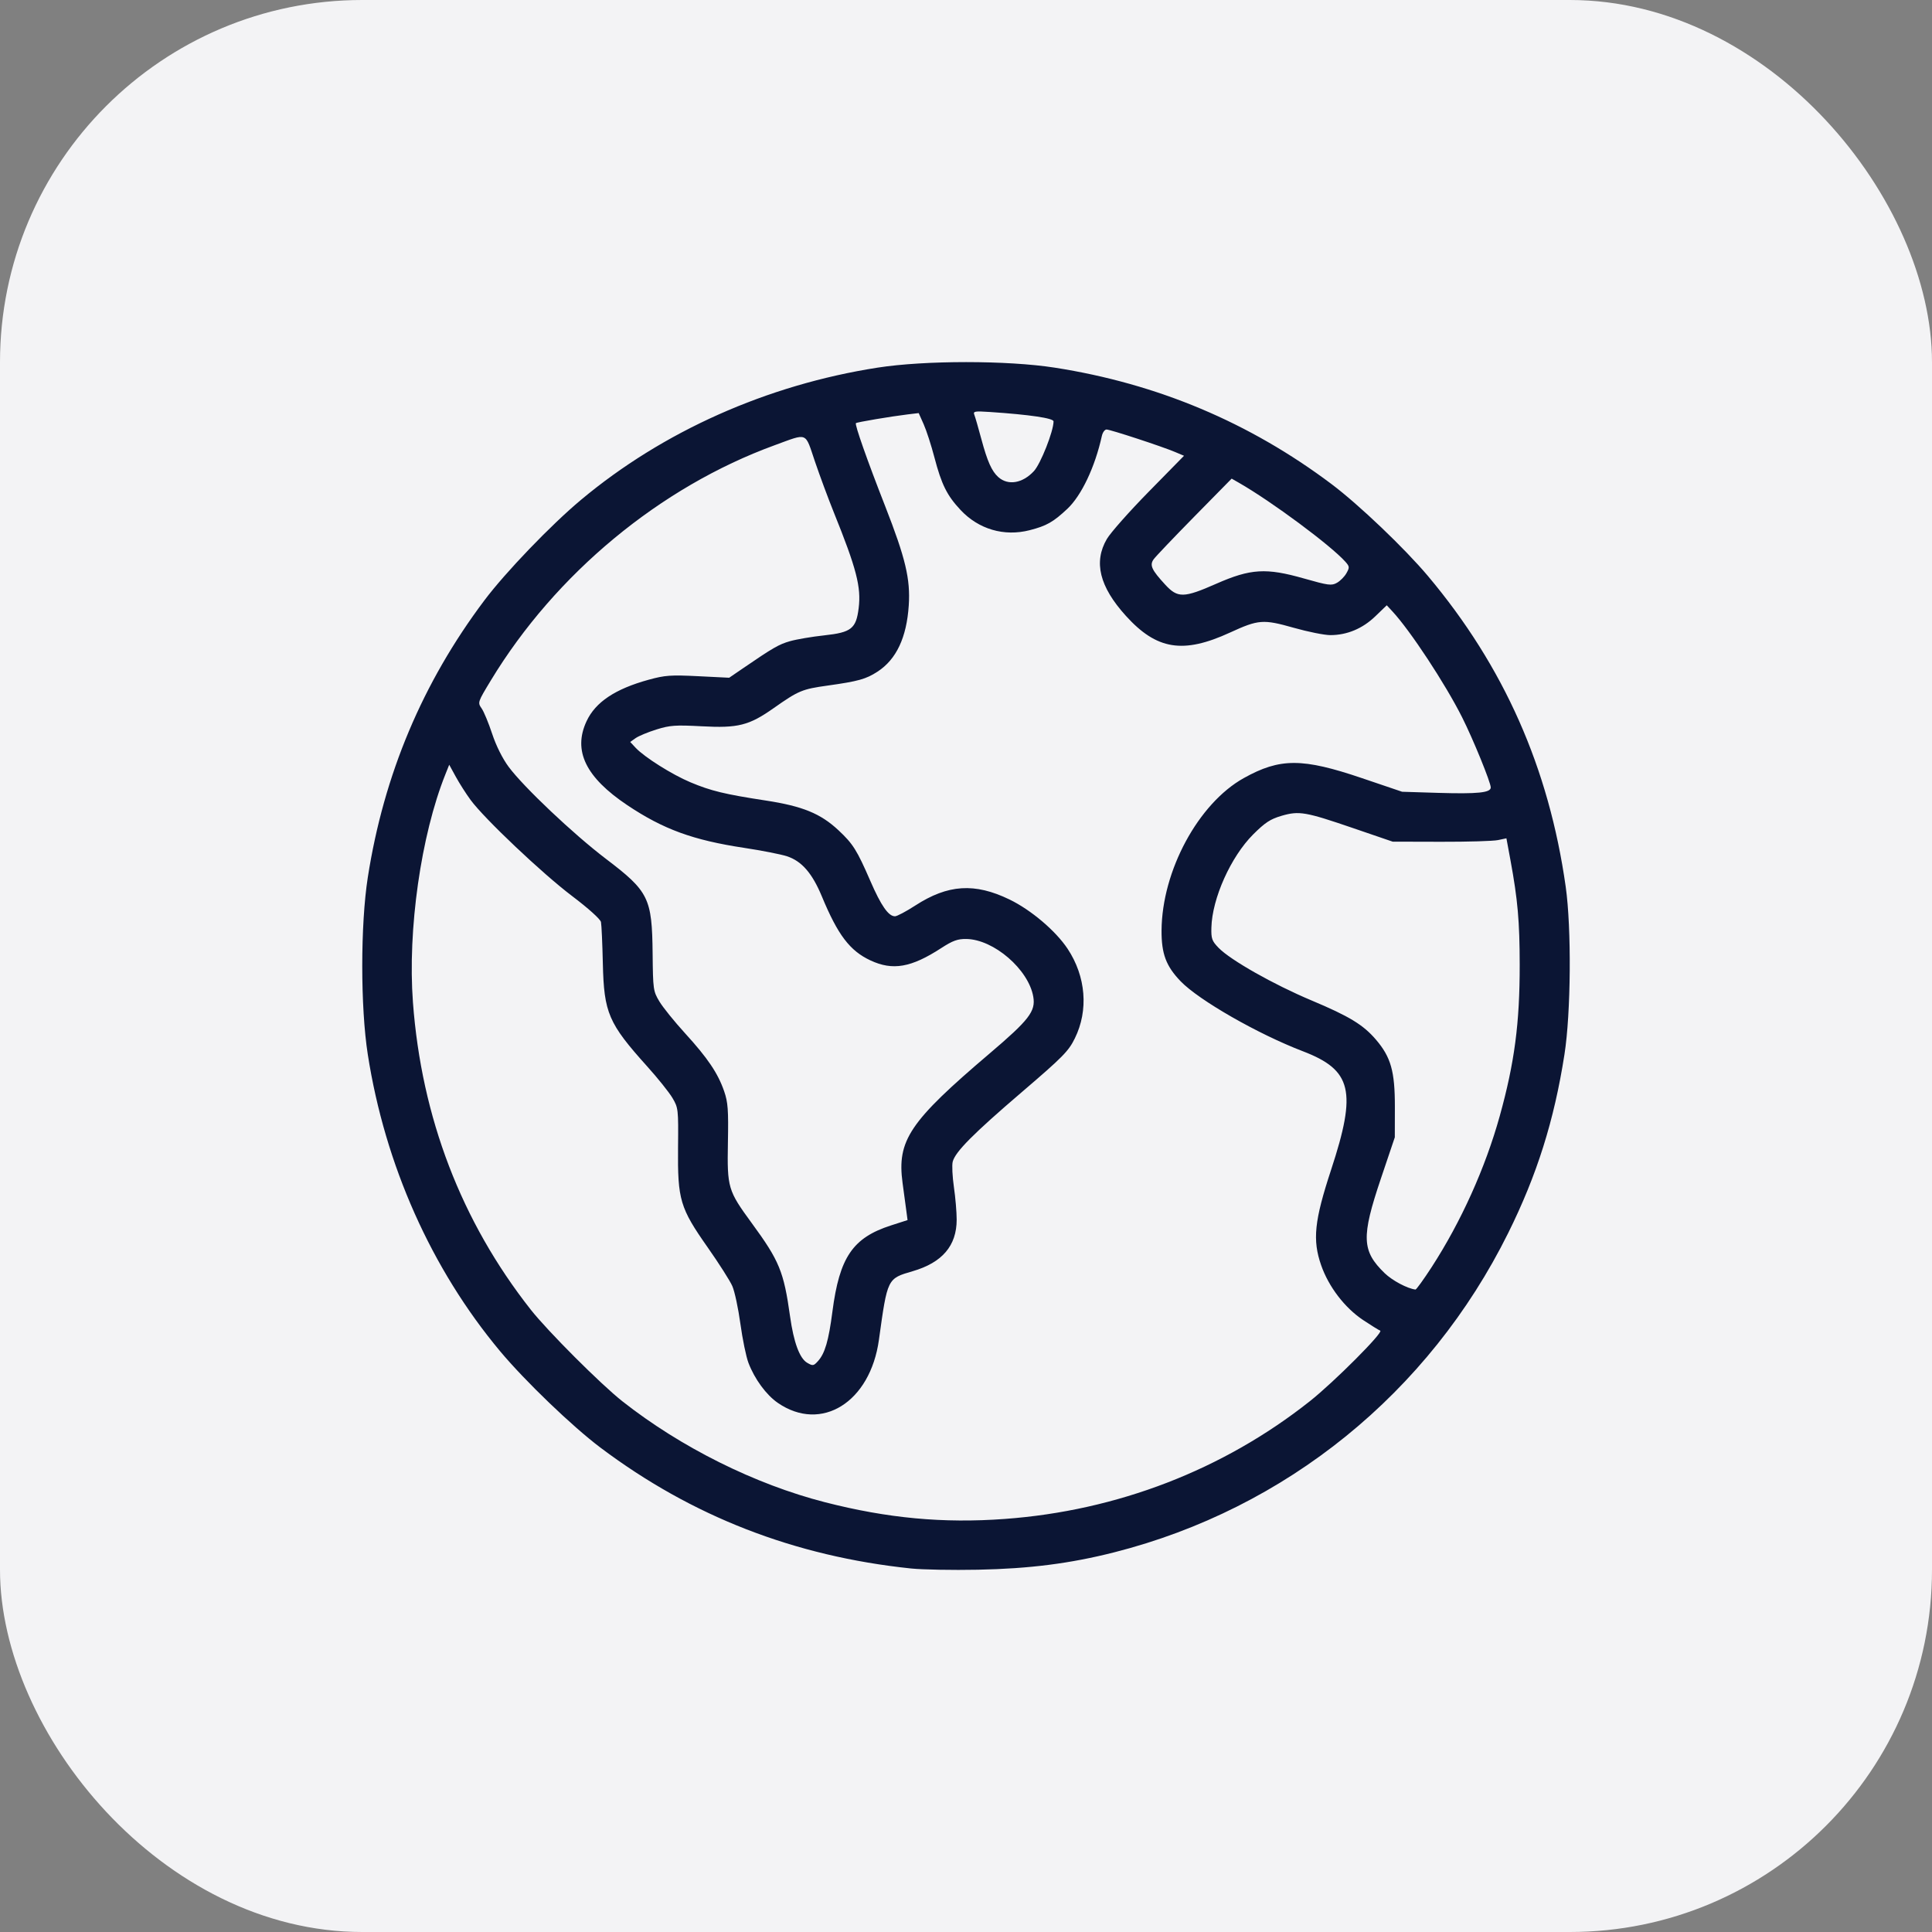
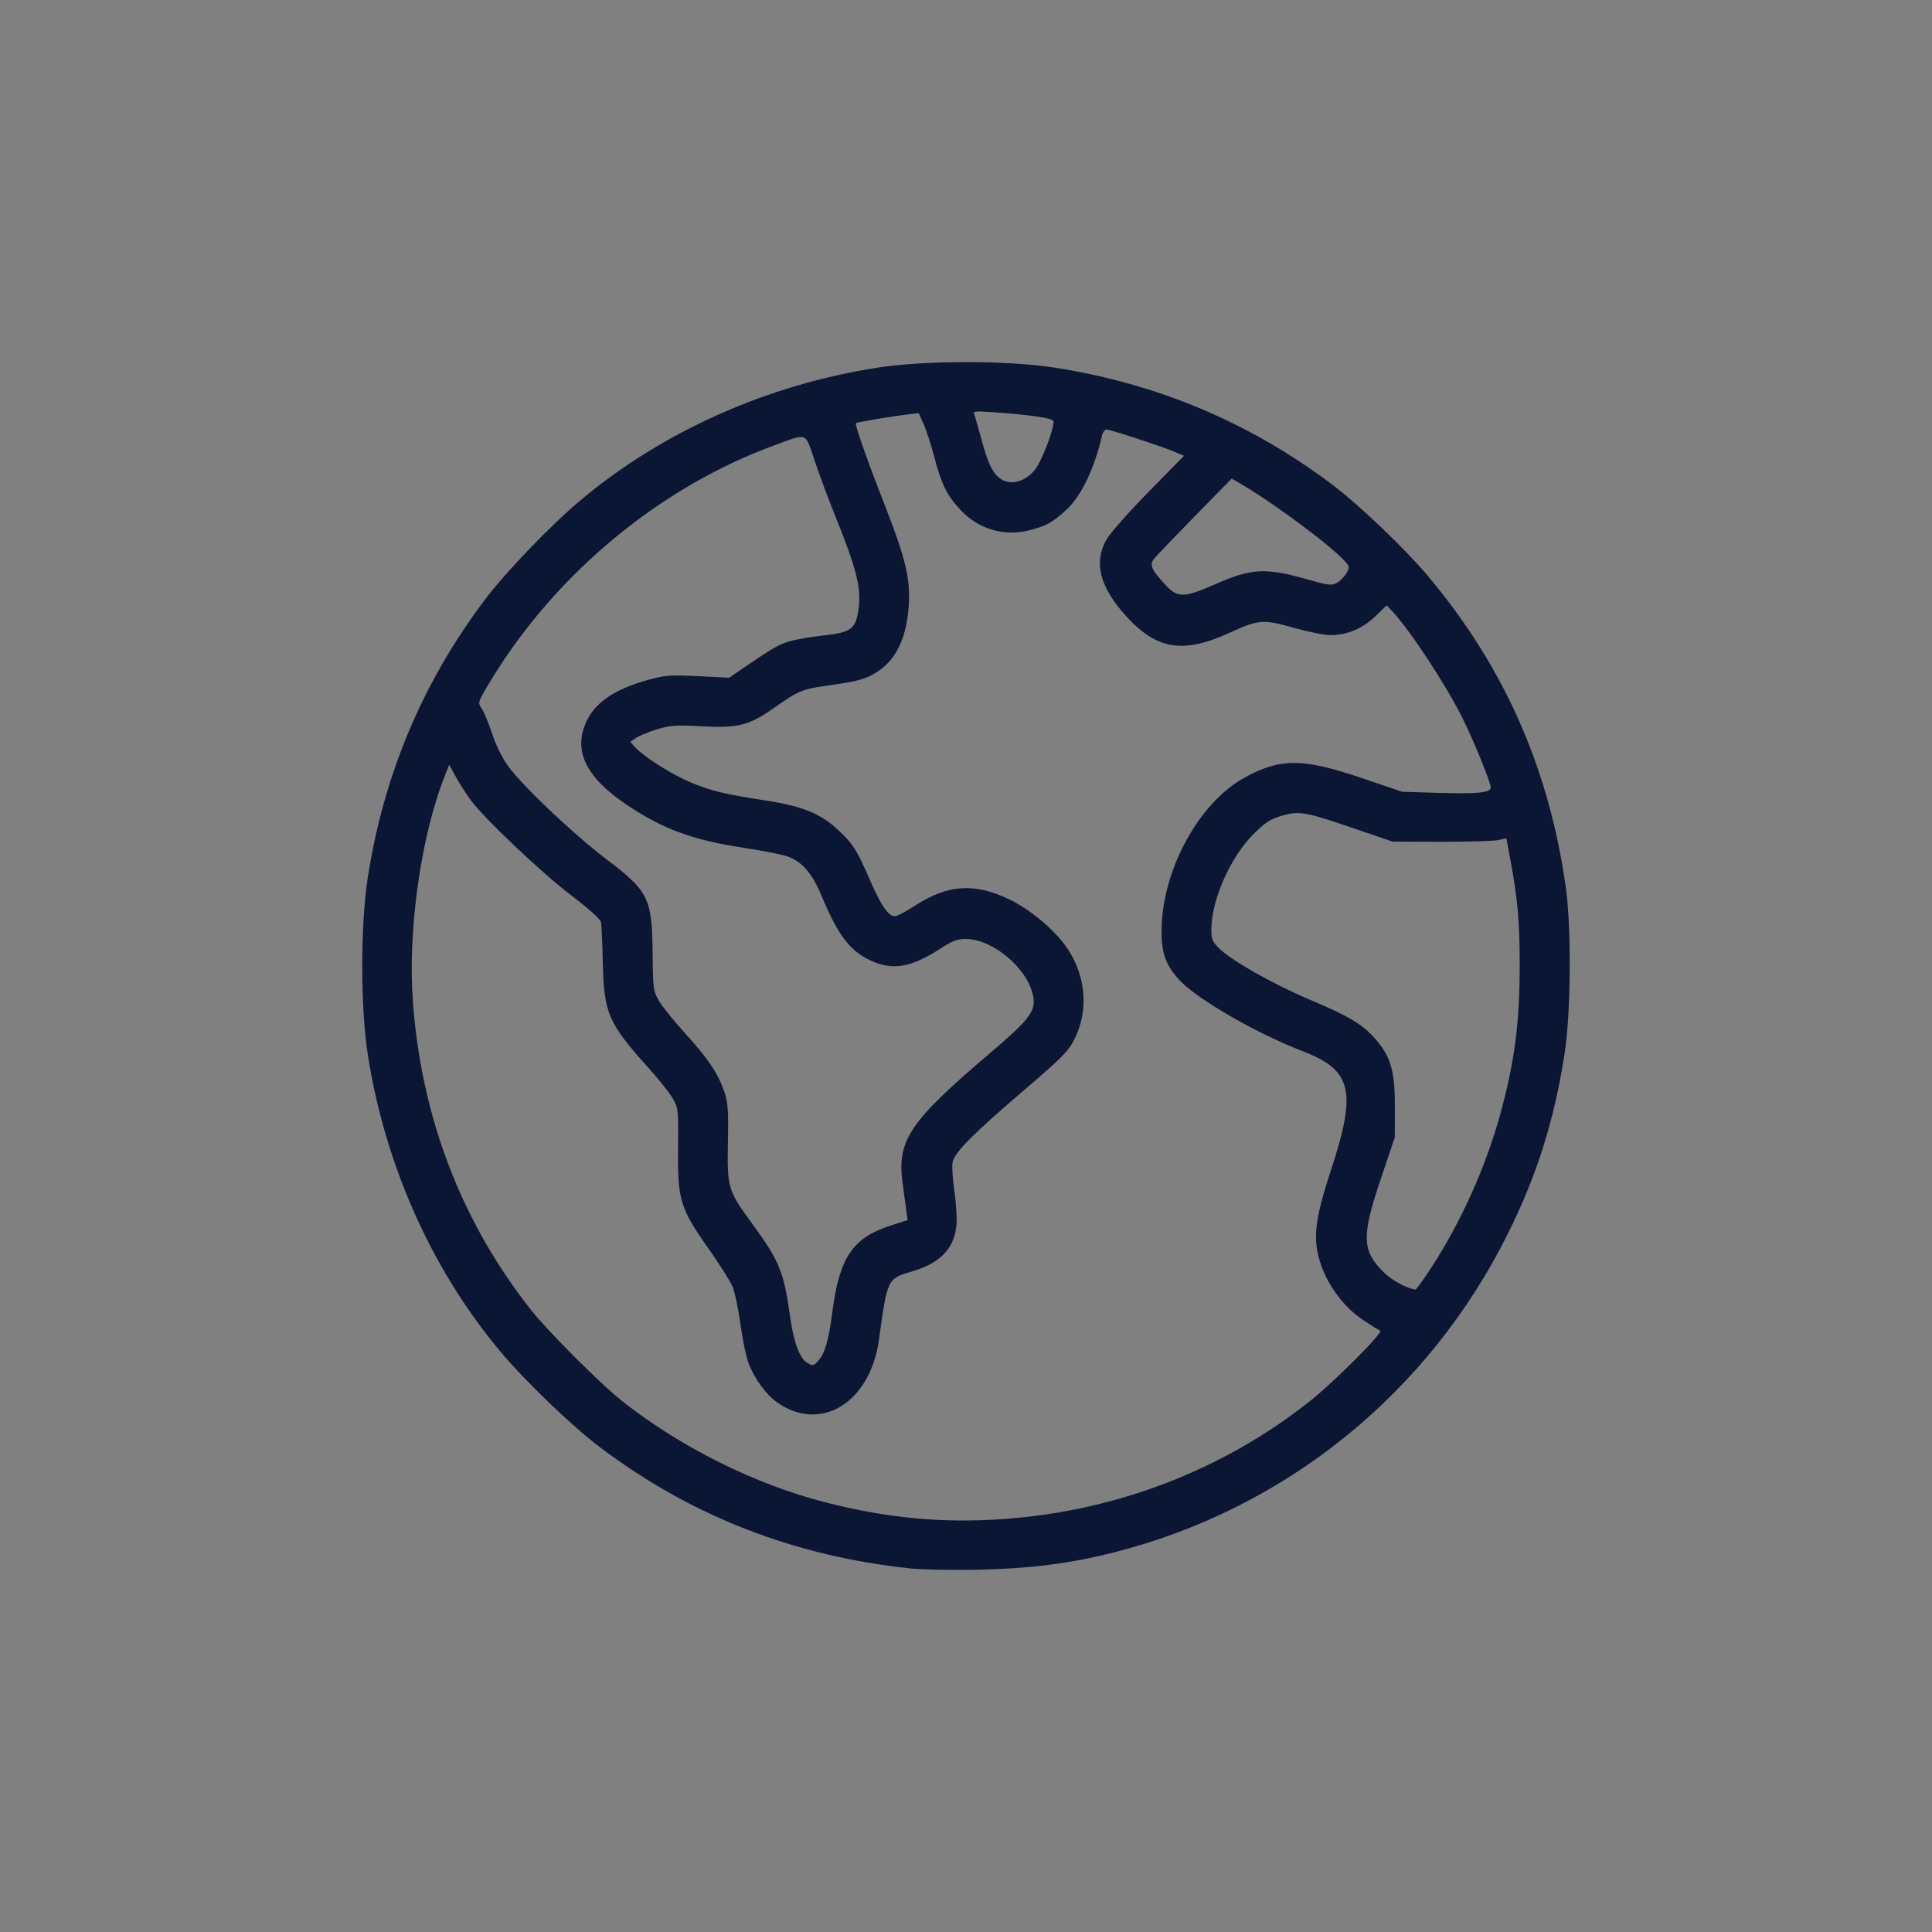
<svg xmlns="http://www.w3.org/2000/svg" width="64" height="64" viewBox="0 0 64 64" fill="none">
  <rect x="0" y="0" width="64" height="64" fill="#808080" stroke="none" />
-   <rect width="64" height="64" rx="12" fill="#F3F3F5" />
-   <path d="M30.178 51.958C26.319 51.554 22.921 50.233 19.894 47.957C18.962 47.257 17.391 45.748 16.565 44.759C14.293 42.04 12.755 38.591 12.184 34.934C11.939 33.364 11.939 30.633 12.184 29.063C12.715 25.659 13.997 22.614 16.045 19.889C16.745 18.957 18.255 17.386 19.244 16.56C21.962 14.287 25.412 12.749 29.068 12.179C30.639 11.934 33.369 11.934 34.94 12.179C38.342 12.71 41.389 13.992 44.11 16.037C45.011 16.714 46.533 18.166 47.303 19.082C49.819 22.076 51.309 25.438 51.866 29.373C52.061 30.752 52.04 33.556 51.824 34.934C51.482 37.122 50.915 38.921 49.961 40.845C47.336 46.139 42.601 49.977 36.913 51.422C35.453 51.793 34.106 51.965 32.395 51.999C31.556 52.016 30.558 51.997 30.178 51.958ZM33.283 50.317C37.009 50.045 40.52 48.69 43.389 46.418C44.19 45.784 45.842 44.128 45.722 44.08C45.667 44.058 45.411 43.899 45.153 43.727C44.545 43.321 44.014 42.627 43.765 41.913C43.473 41.075 43.539 40.441 44.094 38.752C44.953 36.141 44.787 35.447 43.156 34.823C41.67 34.254 39.716 33.135 39.109 32.505C38.627 32.004 38.474 31.596 38.478 30.824C38.49 28.849 39.695 26.615 41.202 25.775C42.403 25.106 43.142 25.107 45.12 25.778L46.447 26.228L47.643 26.265C48.952 26.304 49.383 26.26 49.383 26.086C49.383 25.918 48.8 24.488 48.436 23.765C47.879 22.655 46.714 20.885 46.124 20.251L45.938 20.051L45.559 20.416C45.136 20.824 44.621 21.039 44.069 21.039C43.874 21.039 43.329 20.93 42.857 20.796C41.844 20.509 41.689 20.521 40.749 20.953C39.192 21.669 38.316 21.528 37.294 20.398C36.422 19.435 36.22 18.616 36.666 17.855C36.787 17.647 37.412 16.942 38.054 16.288L39.222 15.098L38.921 14.971C38.479 14.785 36.78 14.228 36.655 14.228C36.596 14.228 36.526 14.325 36.5 14.443C36.273 15.472 35.825 16.416 35.357 16.856C34.892 17.293 34.667 17.421 34.107 17.564C33.262 17.78 32.417 17.533 31.818 16.892C31.369 16.412 31.189 16.049 30.954 15.153C30.849 14.752 30.689 14.257 30.598 14.054L30.433 13.684L30.064 13.728C29.518 13.794 28.385 13.985 28.353 14.017C28.309 14.061 28.726 15.246 29.324 16.772C29.997 18.492 30.161 19.183 30.104 20.052C30.034 21.119 29.693 21.843 29.069 22.249C28.688 22.497 28.432 22.568 27.42 22.71C26.57 22.828 26.453 22.878 25.624 23.461C24.813 24.032 24.447 24.125 23.245 24.059C22.378 24.013 22.195 24.025 21.749 24.164C21.469 24.251 21.158 24.38 21.058 24.45L20.876 24.578L21.058 24.773C21.349 25.083 22.263 25.659 22.871 25.914C23.549 26.199 24.005 26.31 25.364 26.518C26.586 26.705 27.182 26.949 27.775 27.503C28.259 27.956 28.386 28.159 28.83 29.18C29.188 30.006 29.433 30.356 29.649 30.353C29.717 30.352 30.018 30.192 30.318 29.998C31.401 29.296 32.288 29.239 33.439 29.796C34.155 30.142 34.972 30.836 35.366 31.43C35.973 32.346 36.064 33.466 35.606 34.395C35.396 34.823 35.211 35.011 33.854 36.173C32.233 37.561 31.642 38.157 31.559 38.485C31.531 38.597 31.549 38.974 31.599 39.321C31.65 39.668 31.691 40.155 31.691 40.402C31.691 41.267 31.214 41.825 30.232 42.111C29.392 42.355 29.398 42.342 29.116 44.38C28.83 46.452 27.209 47.464 25.766 46.472C25.383 46.208 24.997 45.682 24.794 45.148C24.716 44.945 24.596 44.36 24.526 43.849C24.456 43.338 24.336 42.777 24.259 42.603C24.183 42.428 23.816 41.853 23.444 41.323C22.524 40.013 22.445 39.745 22.461 38.016C22.474 36.74 22.469 36.697 22.274 36.368C22.163 36.182 21.788 35.713 21.439 35.326C20.156 33.9 20.008 33.557 19.97 31.92C19.955 31.253 19.927 30.633 19.908 30.543C19.888 30.448 19.49 30.09 18.952 29.683C17.967 28.939 16.041 27.116 15.589 26.499C15.438 26.294 15.217 25.947 15.098 25.729L14.881 25.333L14.754 25.651C13.945 27.672 13.5 30.796 13.679 33.201C13.962 37.019 15.283 40.464 17.582 43.384C18.143 44.096 19.906 45.86 20.619 46.421C22.557 47.947 25.01 49.169 27.327 49.763C29.401 50.295 31.245 50.467 33.283 50.317ZM27.096 45.089C27.327 44.834 27.45 44.413 27.575 43.447C27.809 41.647 28.248 41.002 29.517 40.593L30.064 40.417L30.017 40.063C29.991 39.869 29.938 39.475 29.899 39.189C29.709 37.776 30.125 37.157 32.787 34.894C34.092 33.784 34.311 33.499 34.229 33.02C34.074 32.114 32.918 31.116 32.009 31.105C31.722 31.101 31.56 31.16 31.182 31.405C30.183 32.054 29.573 32.16 28.833 31.814C28.151 31.495 27.755 30.973 27.225 29.694C26.905 28.925 26.558 28.525 26.069 28.365C25.867 28.299 25.23 28.174 24.654 28.087C22.956 27.83 21.976 27.472 20.781 26.673C19.402 25.75 18.974 24.87 19.43 23.892C19.724 23.259 20.378 22.822 21.488 22.517C22.03 22.368 22.219 22.355 23.128 22.4L24.155 22.451L24.576 22.163C25.61 21.455 25.797 21.347 26.169 21.24C26.386 21.178 26.898 21.091 27.307 21.047C28.201 20.95 28.36 20.824 28.444 20.148C28.532 19.447 28.372 18.832 27.619 16.968C27.437 16.516 27.156 15.759 26.995 15.285C26.659 14.294 26.777 14.342 25.663 14.748C21.868 16.132 18.401 19.005 16.261 22.538C15.823 23.261 15.819 23.272 15.954 23.466C16.029 23.573 16.186 23.952 16.303 24.307C16.435 24.706 16.645 25.126 16.85 25.403C17.347 26.073 18.998 27.634 20.069 28.448C21.493 29.53 21.6 29.746 21.619 31.591C21.631 32.775 21.639 32.834 21.842 33.173C21.957 33.367 22.341 33.842 22.695 34.23C23.446 35.053 23.782 35.552 23.988 36.148C24.115 36.515 24.133 36.764 24.113 37.851C24.086 39.348 24.113 39.438 24.904 40.519C25.818 41.767 25.964 42.122 26.172 43.608C26.292 44.466 26.488 44.998 26.739 45.144C26.926 45.253 26.951 45.249 27.096 45.089ZM47.425 41.976C48.402 40.467 49.204 38.687 49.681 36.97C50.17 35.212 50.344 33.892 50.342 31.959C50.341 30.527 50.276 29.793 50.036 28.495L49.902 27.77L49.623 27.829C49.469 27.862 48.622 27.887 47.739 27.885L46.134 27.881L44.843 27.439C43.244 26.891 43.036 26.855 42.452 27.025C42.082 27.133 41.907 27.248 41.511 27.643C40.772 28.383 40.154 29.76 40.129 30.726C40.119 31.094 40.146 31.17 40.368 31.399C40.761 31.804 42.188 32.612 43.442 33.139C44.701 33.668 45.157 33.946 45.579 34.438C46.075 35.018 46.208 35.488 46.207 36.657L46.205 37.674L45.743 39.044C45.091 40.979 45.109 41.438 45.868 42.175C46.123 42.421 46.617 42.684 46.889 42.718C46.917 42.721 47.158 42.387 47.425 41.976ZM40.287 19.339C41.429 18.836 41.941 18.805 43.199 19.164C44.004 19.393 44.11 19.407 44.288 19.306C44.397 19.245 44.539 19.102 44.603 18.987C44.71 18.797 44.707 18.765 44.566 18.607C44.079 18.063 42.124 16.613 41.04 15.992L40.8 15.855L39.561 17.115C38.88 17.808 38.273 18.445 38.213 18.531C38.078 18.724 38.15 18.88 38.599 19.367C39.012 19.816 39.213 19.812 40.287 19.339ZM34.249 15.607C34.473 15.365 34.9 14.284 34.9 13.959C34.9 13.853 34.109 13.736 32.8 13.648C32.282 13.614 32.23 13.623 32.277 13.743C32.306 13.816 32.41 14.178 32.509 14.546C32.708 15.286 32.853 15.611 33.072 15.806C33.395 16.092 33.874 16.011 34.249 15.607Z" fill="#0B1534" />
+   <path d="M30.178 51.958C26.319 51.554 22.921 50.233 19.894 47.957C18.962 47.257 17.391 45.748 16.565 44.759C14.293 42.04 12.755 38.591 12.184 34.934C11.939 33.364 11.939 30.633 12.184 29.063C12.715 25.659 13.997 22.614 16.045 19.889C16.745 18.957 18.255 17.386 19.244 16.56C21.962 14.287 25.412 12.749 29.068 12.179C30.639 11.934 33.369 11.934 34.94 12.179C38.342 12.71 41.389 13.992 44.11 16.037C45.011 16.714 46.533 18.166 47.303 19.082C49.819 22.076 51.309 25.438 51.866 29.373C52.061 30.752 52.04 33.556 51.824 34.934C51.482 37.122 50.915 38.921 49.961 40.845C47.336 46.139 42.601 49.977 36.913 51.422C35.453 51.793 34.106 51.965 32.395 51.999C31.556 52.016 30.558 51.997 30.178 51.958ZM33.283 50.317C37.009 50.045 40.52 48.69 43.389 46.418C44.19 45.784 45.842 44.128 45.722 44.08C45.667 44.058 45.411 43.899 45.153 43.727C44.545 43.321 44.014 42.627 43.765 41.913C43.473 41.075 43.539 40.441 44.094 38.752C44.953 36.141 44.787 35.447 43.156 34.823C41.67 34.254 39.716 33.135 39.109 32.505C38.627 32.004 38.474 31.596 38.478 30.824C38.49 28.849 39.695 26.615 41.202 25.775C42.403 25.106 43.142 25.107 45.12 25.778L46.447 26.228L47.643 26.265C48.952 26.304 49.383 26.26 49.383 26.086C49.383 25.918 48.8 24.488 48.436 23.765C47.879 22.655 46.714 20.885 46.124 20.251L45.938 20.051L45.559 20.416C45.136 20.824 44.621 21.039 44.069 21.039C43.874 21.039 43.329 20.93 42.857 20.796C41.844 20.509 41.689 20.521 40.749 20.953C39.192 21.669 38.316 21.528 37.294 20.398C36.422 19.435 36.22 18.616 36.666 17.855C36.787 17.647 37.412 16.942 38.054 16.288L39.222 15.098L38.921 14.971C38.479 14.785 36.78 14.228 36.655 14.228C36.596 14.228 36.526 14.325 36.5 14.443C36.273 15.472 35.825 16.416 35.357 16.856C34.892 17.293 34.667 17.421 34.107 17.564C33.262 17.78 32.417 17.533 31.818 16.892C31.369 16.412 31.189 16.049 30.954 15.153C30.849 14.752 30.689 14.257 30.598 14.054L30.433 13.684L30.064 13.728C29.518 13.794 28.385 13.985 28.353 14.017C28.309 14.061 28.726 15.246 29.324 16.772C29.997 18.492 30.161 19.183 30.104 20.052C30.034 21.119 29.693 21.843 29.069 22.249C28.688 22.497 28.432 22.568 27.42 22.71C26.57 22.828 26.453 22.878 25.624 23.461C24.813 24.032 24.447 24.125 23.245 24.059C22.378 24.013 22.195 24.025 21.749 24.164C21.469 24.251 21.158 24.38 21.058 24.45L20.876 24.578L21.058 24.773C21.349 25.083 22.263 25.659 22.871 25.914C23.549 26.199 24.005 26.31 25.364 26.518C26.586 26.705 27.182 26.949 27.775 27.503C28.259 27.956 28.386 28.159 28.83 29.18C29.188 30.006 29.433 30.356 29.649 30.353C29.717 30.352 30.018 30.192 30.318 29.998C31.401 29.296 32.288 29.239 33.439 29.796C34.155 30.142 34.972 30.836 35.366 31.43C35.973 32.346 36.064 33.466 35.606 34.395C35.396 34.823 35.211 35.011 33.854 36.173C32.233 37.561 31.642 38.157 31.559 38.485C31.531 38.597 31.549 38.974 31.599 39.321C31.65 39.668 31.691 40.155 31.691 40.402C31.691 41.267 31.214 41.825 30.232 42.111C29.392 42.355 29.398 42.342 29.116 44.38C28.83 46.452 27.209 47.464 25.766 46.472C25.383 46.208 24.997 45.682 24.794 45.148C24.716 44.945 24.596 44.36 24.526 43.849C24.456 43.338 24.336 42.777 24.259 42.603C24.183 42.428 23.816 41.853 23.444 41.323C22.524 40.013 22.445 39.745 22.461 38.016C22.474 36.74 22.469 36.697 22.274 36.368C22.163 36.182 21.788 35.713 21.439 35.326C20.156 33.9 20.008 33.557 19.97 31.92C19.955 31.253 19.927 30.633 19.908 30.543C19.888 30.448 19.49 30.09 18.952 29.683C17.967 28.939 16.041 27.116 15.589 26.499C15.438 26.294 15.217 25.947 15.098 25.729L14.881 25.333L14.754 25.651C13.945 27.672 13.5 30.796 13.679 33.201C13.962 37.019 15.283 40.464 17.582 43.384C18.143 44.096 19.906 45.86 20.619 46.421C22.557 47.947 25.01 49.169 27.327 49.763C29.401 50.295 31.245 50.467 33.283 50.317ZM27.096 45.089C27.327 44.834 27.45 44.413 27.575 43.447C27.809 41.647 28.248 41.002 29.517 40.593L30.064 40.417L30.017 40.063C29.991 39.869 29.938 39.475 29.899 39.189C29.709 37.776 30.125 37.157 32.787 34.894C34.092 33.784 34.311 33.499 34.229 33.02C34.074 32.114 32.918 31.116 32.009 31.105C31.722 31.101 31.56 31.16 31.182 31.405C30.183 32.054 29.573 32.16 28.833 31.814C28.151 31.495 27.755 30.973 27.225 29.694C26.905 28.925 26.558 28.525 26.069 28.365C25.867 28.299 25.23 28.174 24.654 28.087C22.956 27.83 21.976 27.472 20.781 26.673C19.402 25.75 18.974 24.87 19.43 23.892C19.724 23.259 20.378 22.822 21.488 22.517C22.03 22.368 22.219 22.355 23.128 22.4L24.155 22.451L24.576 22.163C25.61 21.455 25.797 21.347 26.169 21.24C26.386 21.178 26.898 21.091 27.307 21.047C28.201 20.95 28.36 20.824 28.444 20.148C28.532 19.447 28.372 18.832 27.619 16.968C27.437 16.516 27.156 15.759 26.995 15.285C26.659 14.294 26.777 14.342 25.663 14.748C21.868 16.132 18.401 19.005 16.261 22.538C15.823 23.261 15.819 23.272 15.954 23.466C16.029 23.573 16.186 23.952 16.303 24.307C16.435 24.706 16.645 25.126 16.85 25.403C17.347 26.073 18.998 27.634 20.069 28.448C21.493 29.53 21.6 29.746 21.619 31.591C21.631 32.775 21.639 32.834 21.842 33.173C21.957 33.367 22.341 33.842 22.695 34.23C23.446 35.053 23.782 35.552 23.988 36.148C24.115 36.515 24.133 36.764 24.113 37.851C24.086 39.348 24.113 39.438 24.904 40.519C25.818 41.767 25.964 42.122 26.172 43.608C26.292 44.466 26.488 44.998 26.739 45.144C26.926 45.253 26.951 45.249 27.096 45.089ZM47.425 41.976C48.402 40.467 49.204 38.687 49.681 36.97C50.17 35.212 50.344 33.892 50.342 31.959C50.341 30.527 50.276 29.793 50.036 28.495L49.902 27.77L49.623 27.829C49.469 27.862 48.622 27.887 47.739 27.885L46.134 27.881L44.843 27.439C43.244 26.891 43.036 26.855 42.452 27.025C42.082 27.133 41.907 27.248 41.511 27.643C40.772 28.383 40.154 29.76 40.129 30.726C40.119 31.094 40.146 31.17 40.368 31.399C40.761 31.804 42.188 32.612 43.442 33.139C44.701 33.668 45.157 33.946 45.579 34.438C46.075 35.018 46.208 35.488 46.207 36.657L46.205 37.674L45.743 39.044C45.091 40.979 45.109 41.438 45.868 42.175C46.123 42.421 46.617 42.684 46.889 42.718C46.917 42.721 47.158 42.387 47.425 41.976ZM40.287 19.339C41.429 18.836 41.941 18.805 43.199 19.164C44.004 19.393 44.11 19.407 44.288 19.306C44.397 19.245 44.539 19.102 44.603 18.987C44.71 18.797 44.707 18.765 44.566 18.607C44.079 18.063 42.124 16.613 41.04 15.992L40.8 15.855C38.88 17.808 38.273 18.445 38.213 18.531C38.078 18.724 38.15 18.88 38.599 19.367C39.012 19.816 39.213 19.812 40.287 19.339ZM34.249 15.607C34.473 15.365 34.9 14.284 34.9 13.959C34.9 13.853 34.109 13.736 32.8 13.648C32.282 13.614 32.23 13.623 32.277 13.743C32.306 13.816 32.41 14.178 32.509 14.546C32.708 15.286 32.853 15.611 33.072 15.806C33.395 16.092 33.874 16.011 34.249 15.607Z" fill="#0B1534" />
</svg>